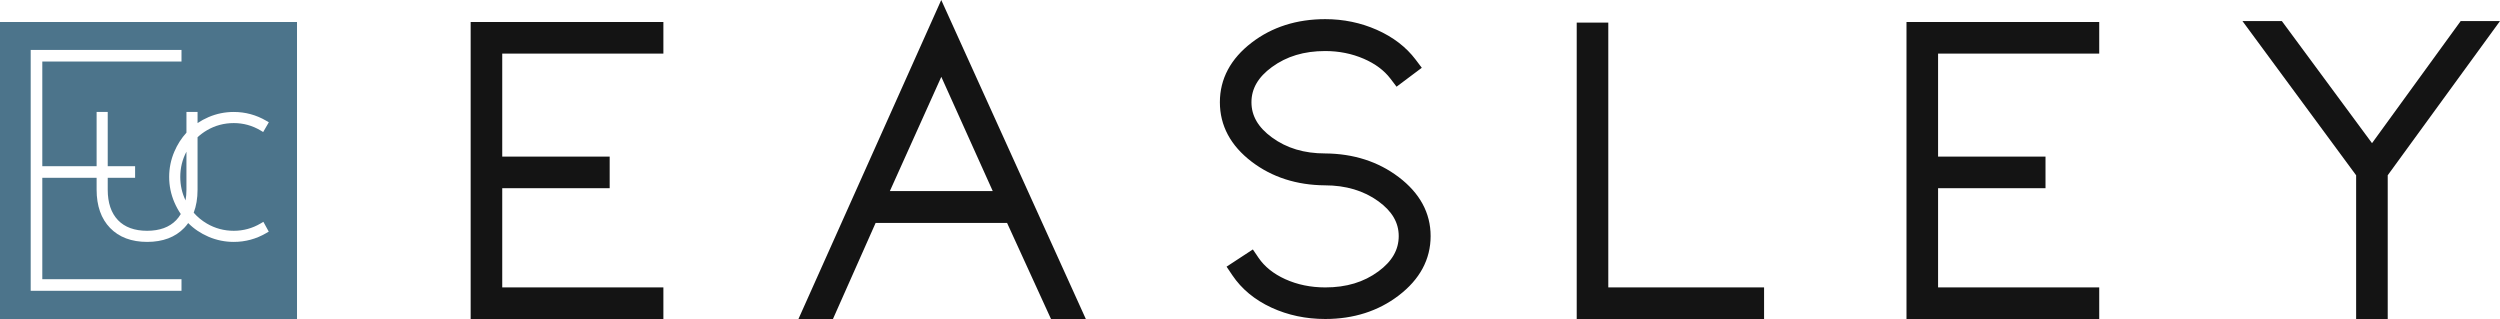
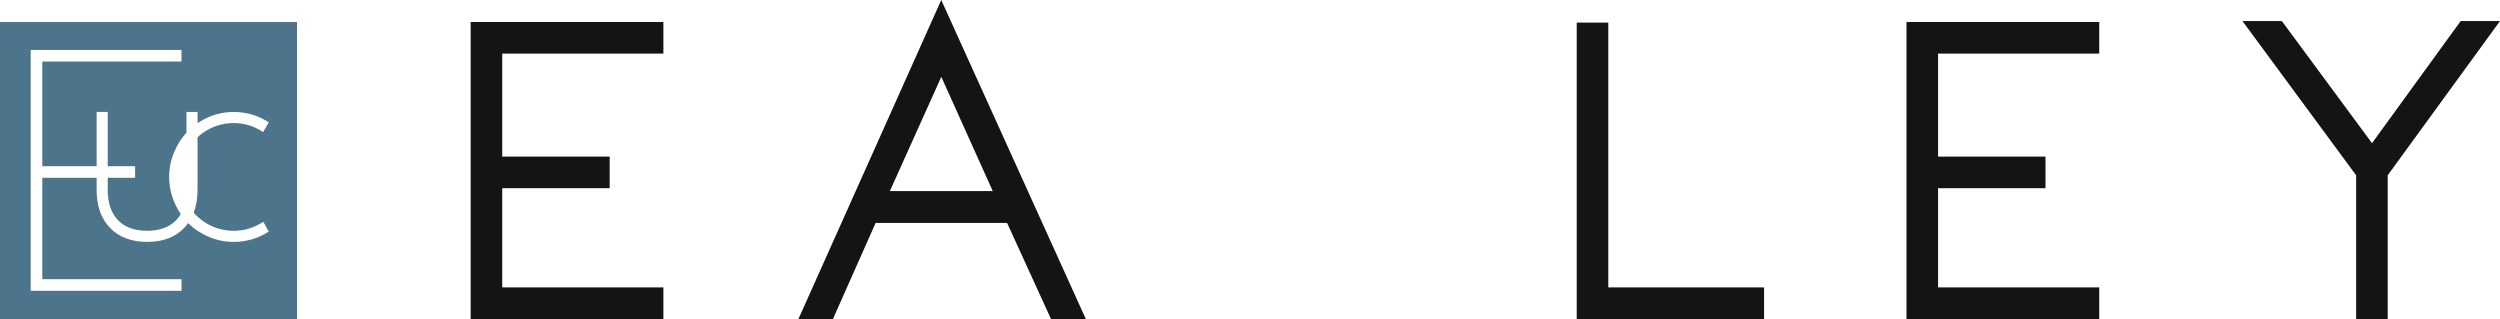
<svg xmlns="http://www.w3.org/2000/svg" id="uuid-024c4494-ee33-41a9-ac8f-394758e56ef0" viewBox="0 0 922.006 117.647">
  <defs>
    <style>.uuid-3fe9b6e7-eaac-49db-b971-735a6baa572a{fill:#141414;}.uuid-654109a2-76b9-4d66-8a25-37b5ad7ad961{fill:#4e738a;}.uuid-1ee3a8f2-6aaf-405a-9d22-06634f5abf36{fill:#4c748b;}</style>
  </defs>
  <g id="uuid-38da7ee9-e97b-4854-84c9-1b20bbe8401e">
    <polygon class="uuid-3fe9b6e7-eaac-49db-b971-735a6baa572a" points="173.579 117.647 244.659 117.647 244.659 106 185.226 106 185.226 69.401 224.848 69.401 224.848 57.755 185.226 57.755 185.226 19.757 244.659 19.757 244.659 8.11 173.579 8.11 173.579 117.647" />
    <path class="uuid-3fe9b6e7-eaac-49db-b971-735a6baa572a" d="M294.468,117.647h12.728l15.733-35.427h48.483l16.199,35.427h12.845L347.135,0l-52.667,117.647ZM328.188,70.457l18.968-42.123,18.968,42.123h-37.936Z" />
-     <path class="uuid-3fe9b6e7-eaac-49db-b971-735a6baa572a" d="M515.801,65.281c-7.508-5.683-16.598-8.607-27.016-8.691h-.03c-7.794,0-14.23-1.935-19.676-5.914-5.073-3.708-7.539-7.95-7.539-12.968,0-5.02,2.466-9.263,7.539-12.97,5.446-3.979,11.882-5.914,19.676-5.914,5.045,0,9.814.955,14.173,2.837,4.227,1.826,7.542,4.291,9.853,7.326l2.275,2.989,9.306-6.977-2.287-3.031c-3.486-4.617-8.3-8.308-14.309-10.97-5.903-2.612-12.299-3.936-19.011-3.936-10.52,0-19.646,2.909-27.126,8.648-7.788,5.973-11.736,13.375-11.736,21.998,0,8.63,3.953,16.015,11.746,21.947,7.47,5.689,16.544,8.615,26.999,8.698,7.691,0,14.315,1.974,19.688,5.865,5.064,3.669,7.526,7.87,7.526,12.842,0,5.063-2.45,9.327-7.489,13.035-5.406,3.974-11.819,5.906-19.609,5.906-5.34,0-10.303-1.023-14.754-3.042-4.308-1.952-7.622-4.605-9.852-7.886l-2.091-3.077-9.696,6.351,2.137,3.178c3.409,5.068,8.265,9.083,14.432,11.928,6.028,2.783,12.697,4.195,19.824,4.195,10.438,0,19.542-2.907,27.058-8.641,7.832-5.973,11.803-13.359,11.803-21.947,0-8.516-3.974-15.845-11.814-21.779Z" />
    <polygon class="uuid-3fe9b6e7-eaac-49db-b971-735a6baa572a" points="593.143 8.343 581.496 8.343 581.496 117.647 650.595 117.647 650.595 106 593.143 106 593.143 8.343" />
    <polygon class="uuid-3fe9b6e7-eaac-49db-b971-735a6baa572a" points="703.119 117.647 774.199 117.647 774.199 106 714.766 106 714.766 69.401 754.388 69.401 754.388 57.755 714.766 57.755 714.766 19.757 774.199 19.757 774.199 8.11 703.119 8.11 703.119 117.647" />
    <polygon class="uuid-3fe9b6e7-eaac-49db-b971-735a6baa572a" points="907.512 7.76 874.805 52.801 841.547 7.76 827.018 7.76 868.948 64.647 868.948 117.647 880.596 117.647 880.596 64.634 922.006 7.76 907.512 7.76" />
-     <path class="uuid-654109a2-76b9-4d66-8a25-37b5ad7ad961" d="M68.433,73.918c.215-1.224.327-2.538.327-3.943v-14.032c-1.509,2.852-2.275,5.98-2.275,9.31,0,3.081.656,5.989,1.949,8.664Z" />
    <path class="uuid-1ee3a8f2-6aaf-405a-9d22-06634f5abf36" d="M0,8.11v109.537h109.537V8.11H0ZM76.305,82.456c3.008,1.766,6.342,2.661,9.911,2.661,3.533,0,6.866-.912,9.908-2.711l1.01-.598,1.984,3.616-.955.558c-3.672,2.146-7.692,3.234-11.947,3.234-3.236,0-6.361-.637-9.291-1.892-2.892-1.239-5.419-2.941-7.516-5.056-.453.635-.945,1.237-1.486,1.799-3.285,3.416-7.879,5.148-13.653,5.148-5.773,0-10.375-1.731-13.677-5.146-3.293-3.403-4.963-8.145-4.963-14.094v-4.395H15.601v37.391h51.335v4.28H11.32V18.421h55.615v4.281H15.601v38.598h20.03v-20.008h4.099v20.008h10.094v4.281h-10.094v4.395c0,4.821,1.272,8.594,3.78,11.213,2.495,2.606,6.107,3.927,10.735,3.927,4.628,0,8.24-1.321,10.735-3.927.646-.675,1.209-1.428,1.691-2.255-.921-1.354-1.725-2.819-2.395-4.391-1.254-2.946-1.89-6.071-1.89-9.289,0-3.218.636-6.342,1.89-9.288,1.134-2.661,2.643-5.023,4.484-7.039v-7.635h4.099v4.099c1.259-.847,2.617-1.586,4.067-2.207,2.928-1.255,6.054-1.892,9.291-1.892,4.254,0,8.273,1.088,11.947,3.233l.979.572-2.087,3.594-.988-.591c-3.007-1.797-6.322-2.708-9.852-2.708-3.569,0-6.903.895-9.911,2.661-1.256.737-2.403,1.597-3.447,2.561v19.363c0,3.177-.479,6.006-1.419,8.475,1.386,1.575,3.012,2.917,4.866,4.005Z" />
  </g>
</svg>